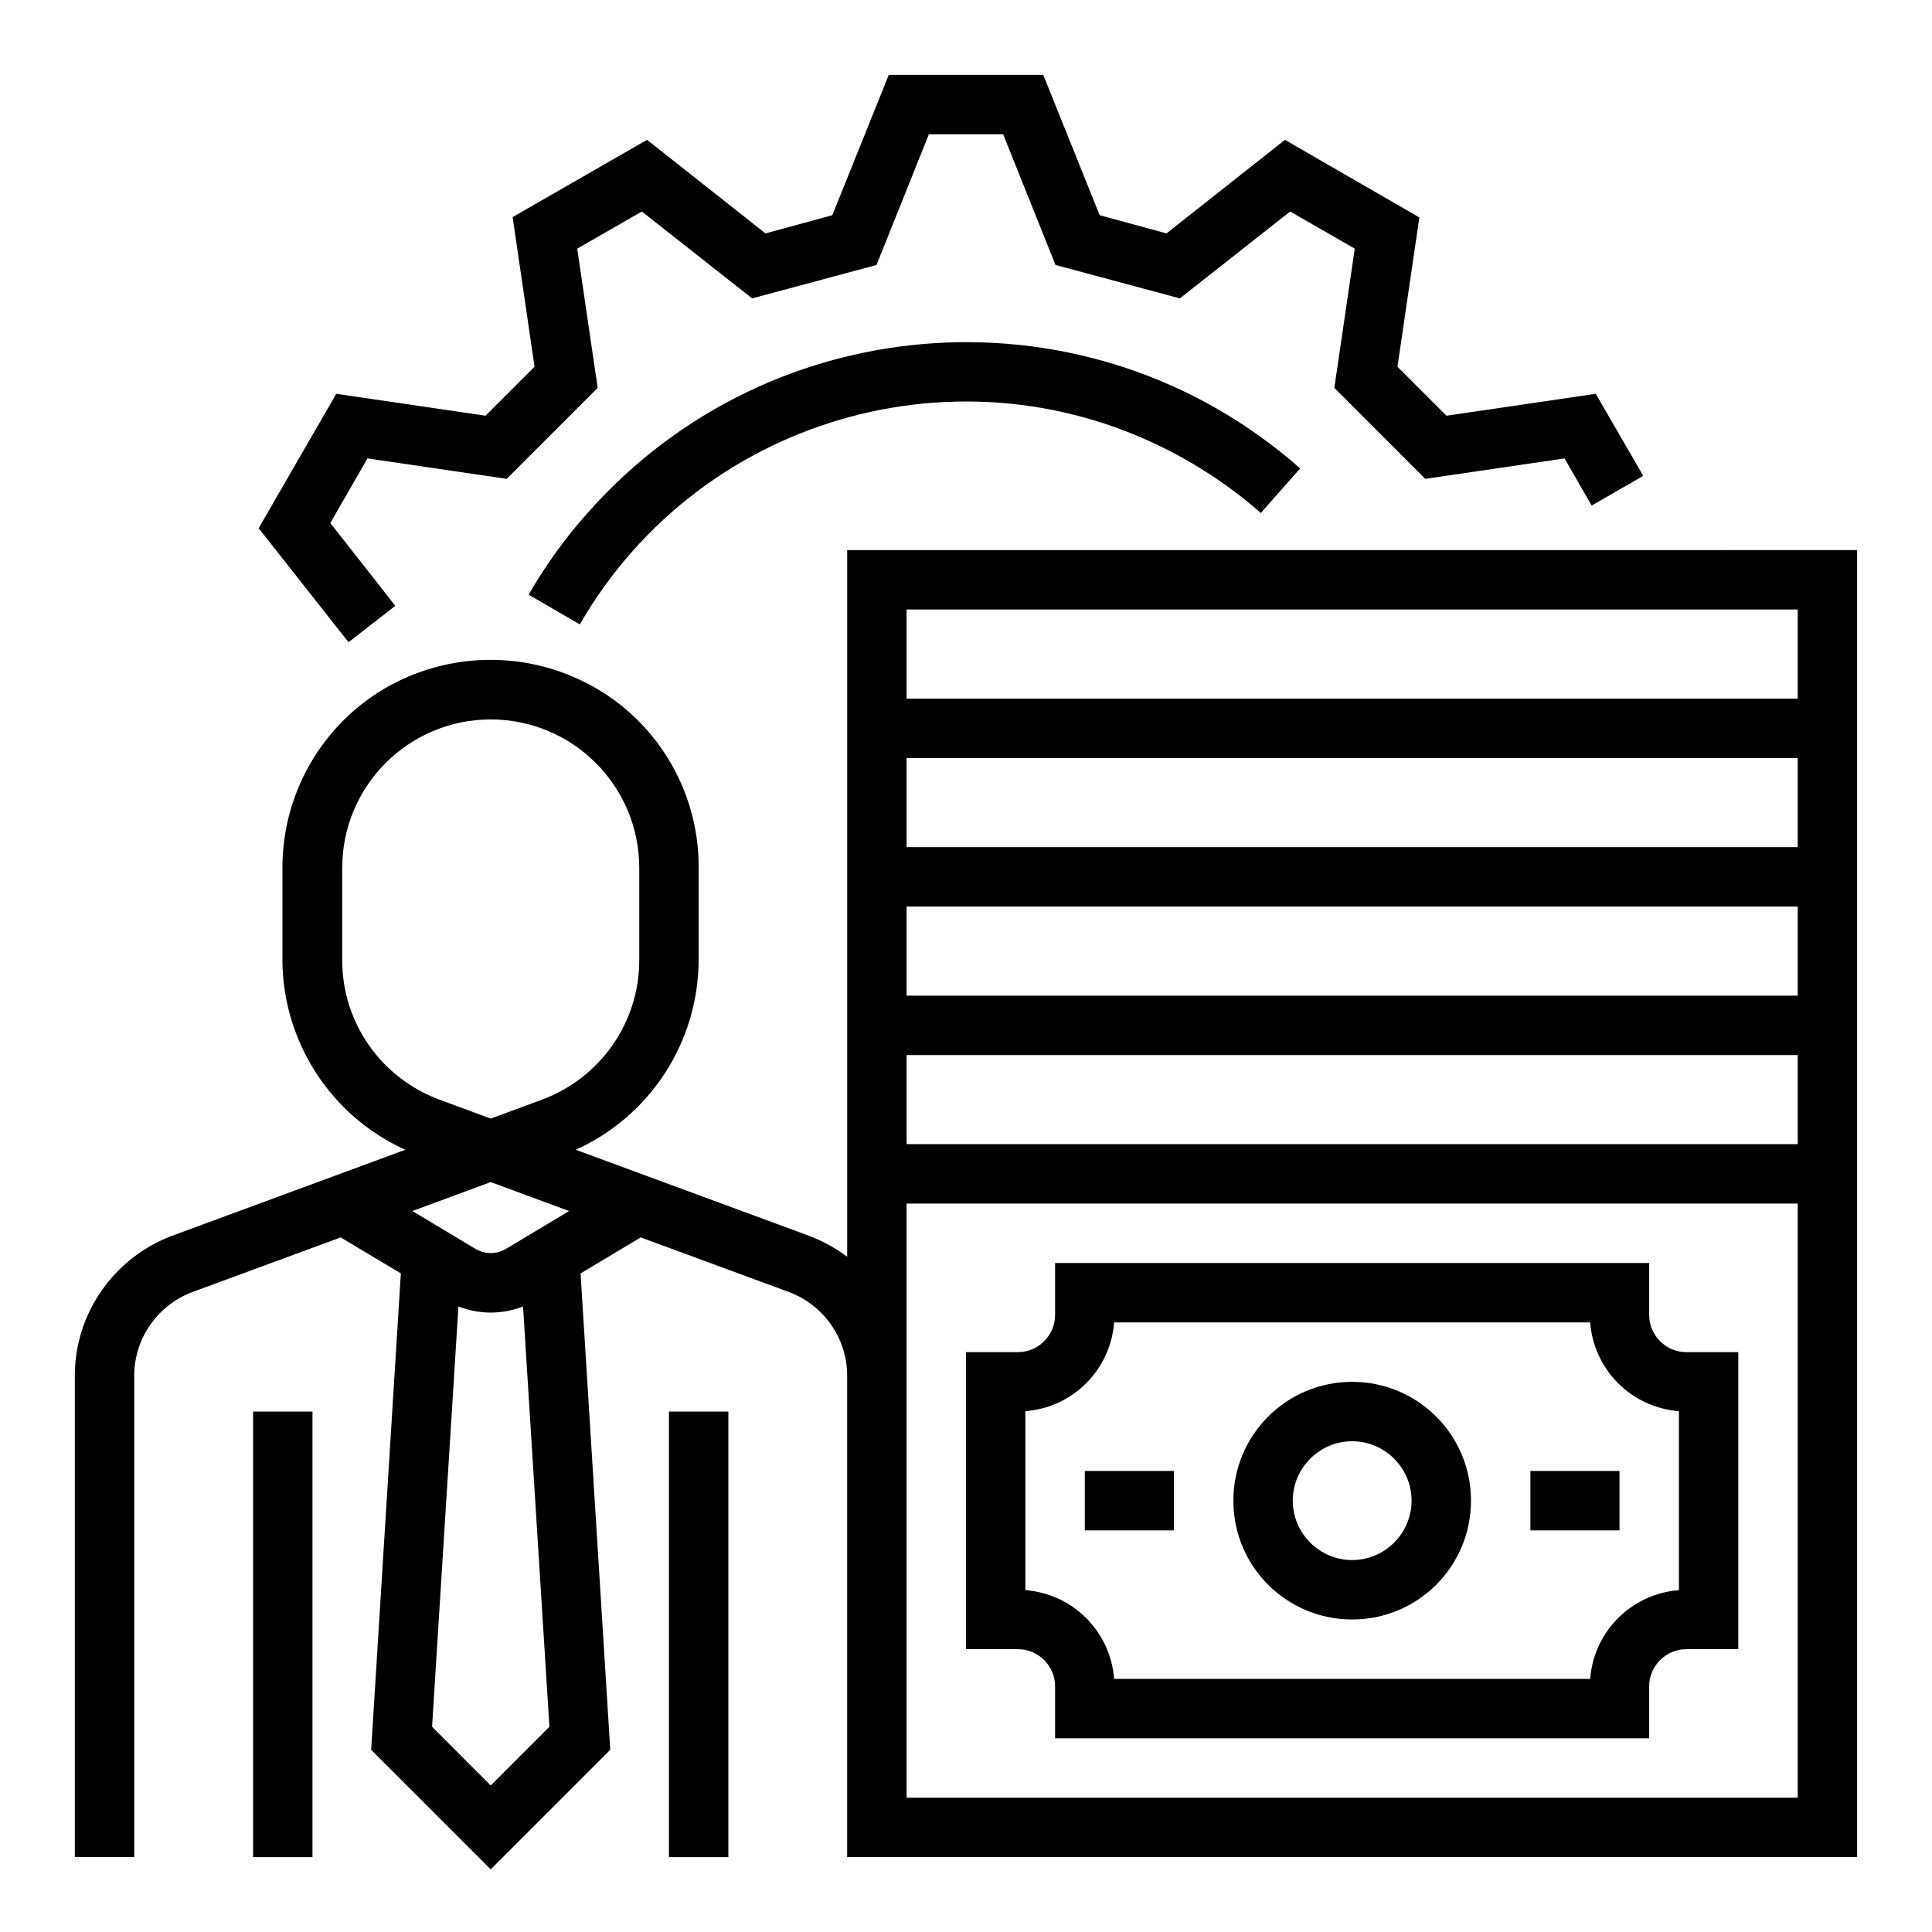
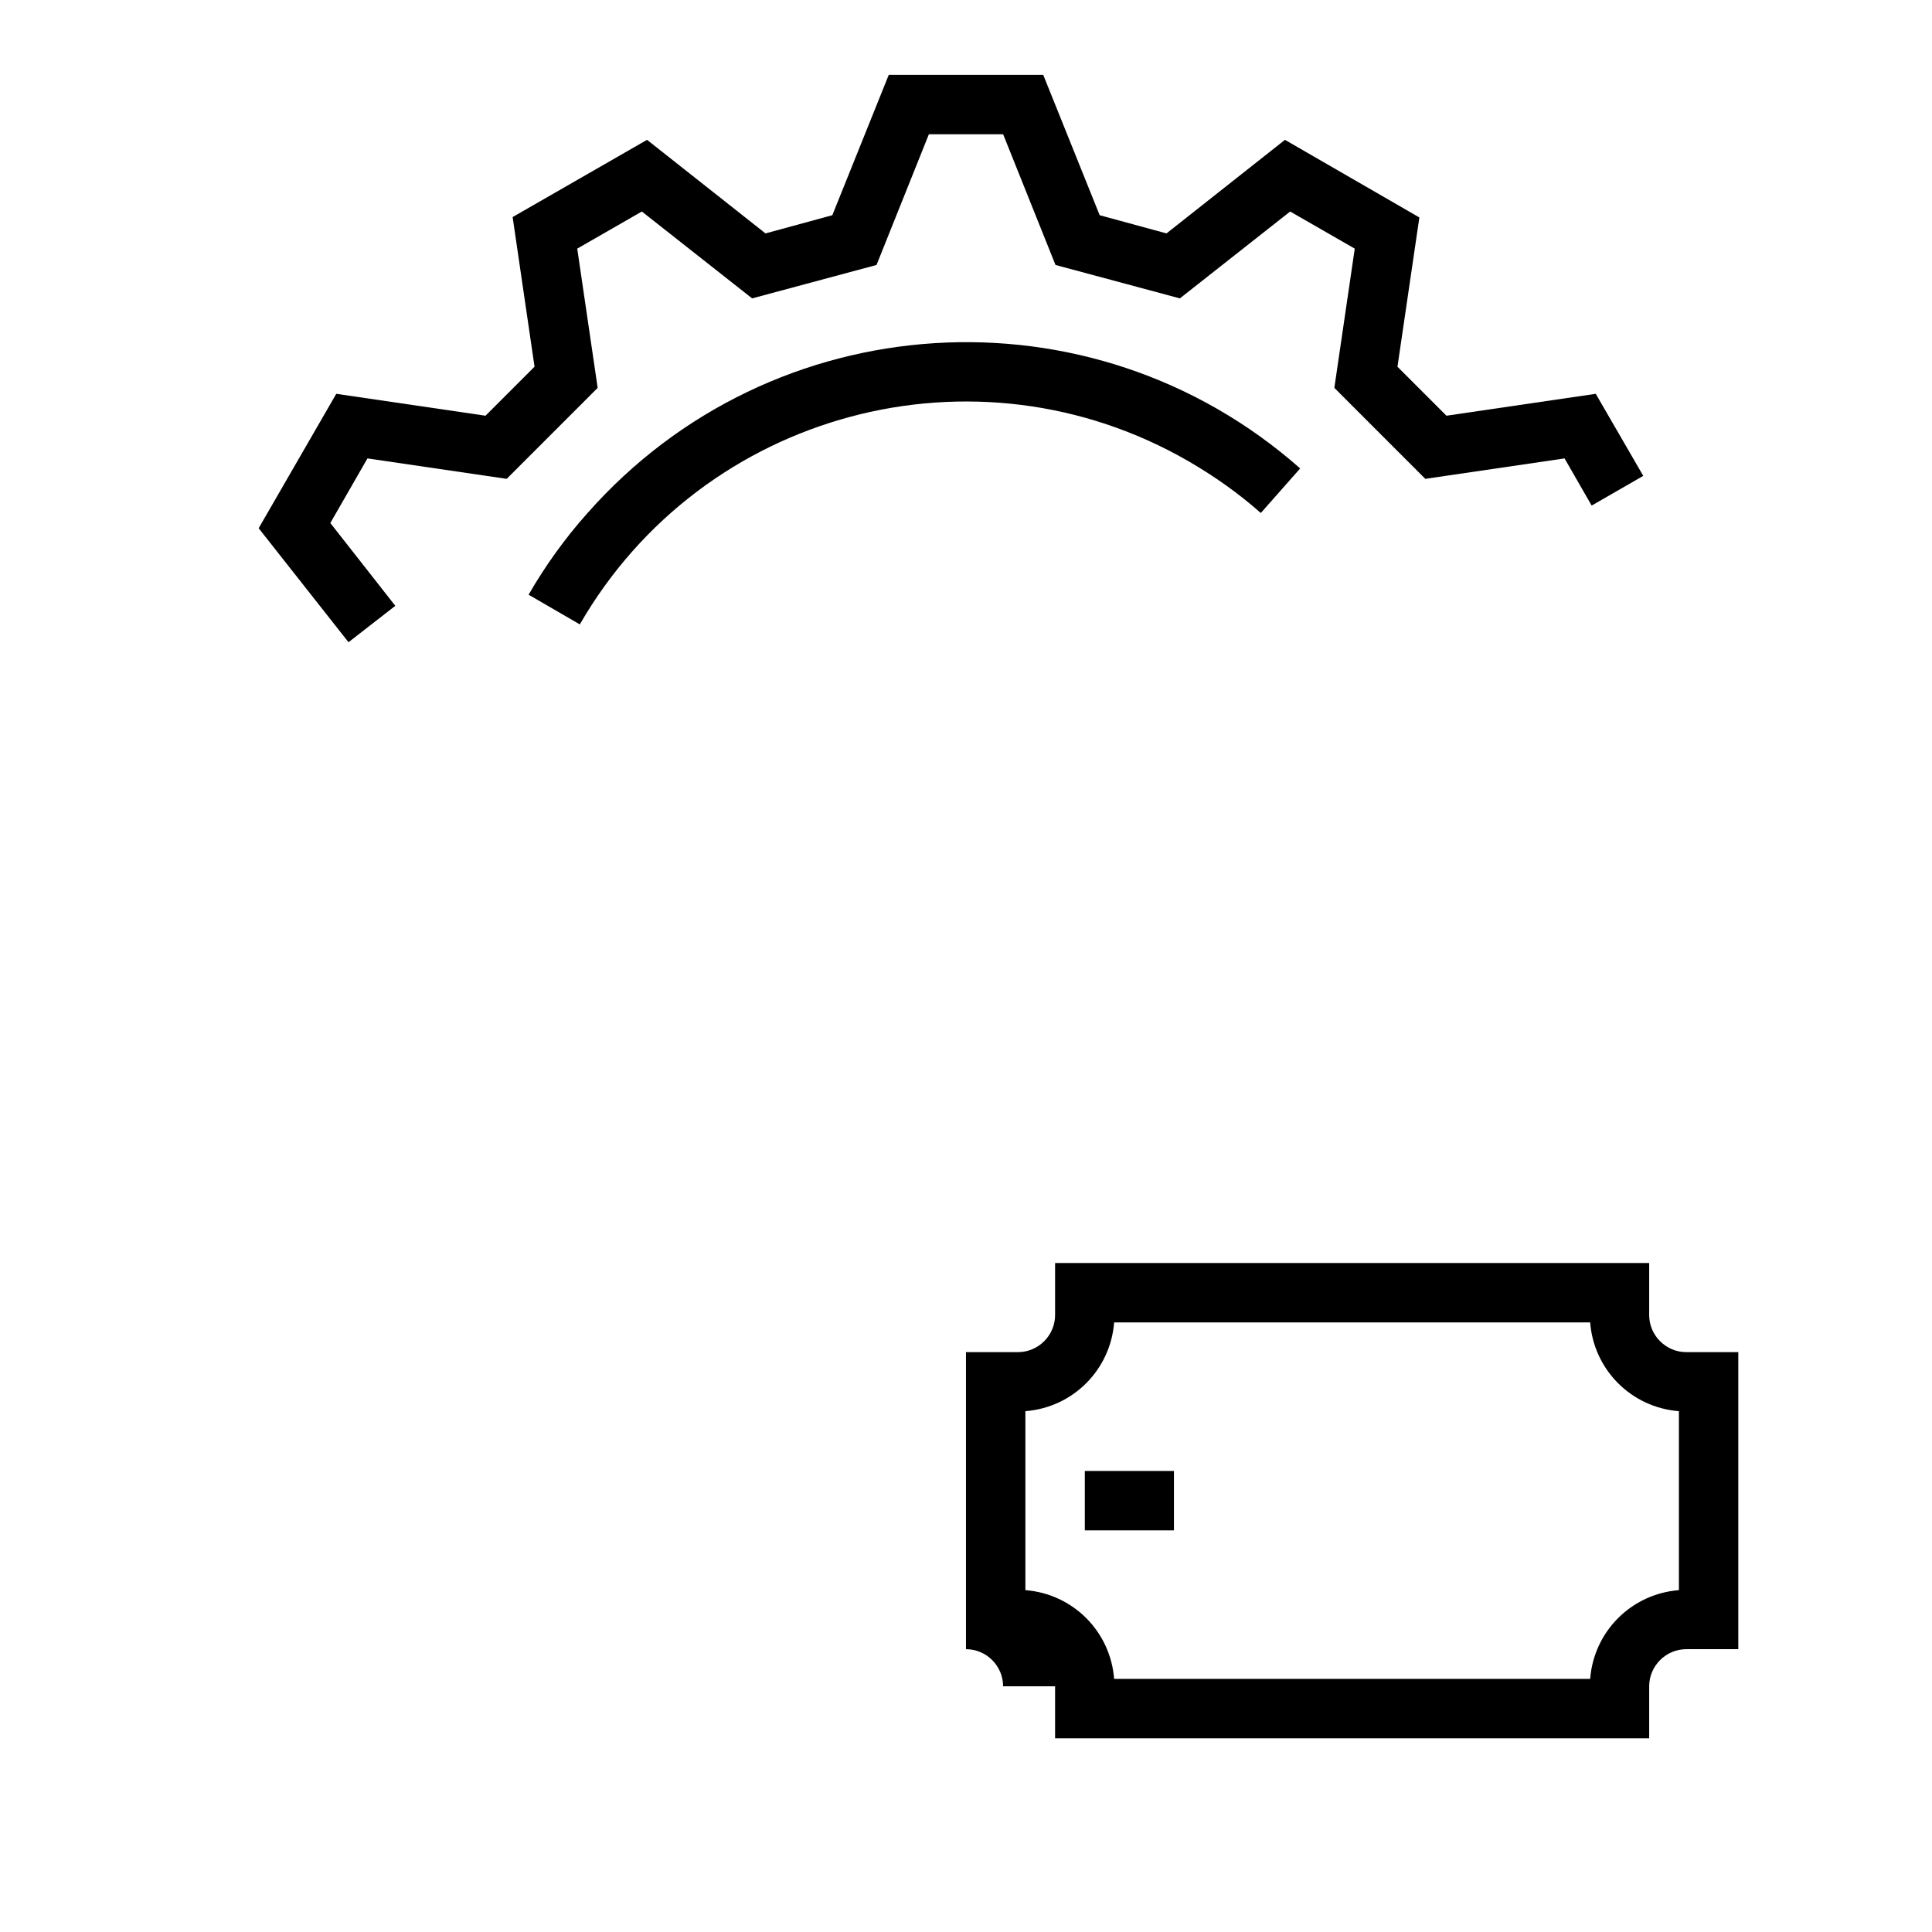
<svg xmlns="http://www.w3.org/2000/svg" fill="#000000" width="800px" height="800px" version="1.1" viewBox="144 144 512 512">
  <g>
    <path d="m248.76 304.55-17.219-21.945 9.84-17.121 36.898 5.414 24.109-24.109-5.414-36.898 17.121-9.84 29.227 23.023 32.965-8.855 13.875-34.637h19.68l13.875 34.637 32.961 8.855 29.227-23.023 17.121 9.84-5.41 36.898 24.105 24.109 36.902-5.414 7.184 12.496 13.676-7.871-12.594-21.746-39.559 5.805-12.988-12.988 5.805-39.555-35.621-20.566-31.391 24.797-17.711-4.824-14.957-37.195h-40.934l-14.957 37.195-17.711 4.824-31.391-24.797-35.621 20.465 5.805 39.656-12.988 12.988-39.555-5.805-20.566 35.621 23.812 30.211z" />
-     <path d="m321.28 518.08h15.742v118.08h-15.742z" />
-     <path d="m211.07 518.08h15.742v118.08h-15.742z" />
-     <path d="m502.34 573.18c17.418 0 31.488-14.07 31.488-31.488 0-17.418-14.07-31.488-31.488-31.488-17.418 0-31.488 14.07-31.488 31.488 0 17.418 14.07 31.488 31.488 31.488zm0-47.234c8.66 0 15.742 7.086 15.742 15.742 0 8.66-7.086 15.742-15.742 15.742-8.66 0-15.742-7.086-15.742-15.742-0.004-8.656 7.082-15.742 15.742-15.742z" />
-     <path d="m549.57 533.82h23.617v15.742h-23.617z" />
    <path d="m431.49 533.82h23.617v15.742h-23.617z" />
-     <path d="m423.61 590.89v13.777h157.44v-13.777c0-5.41 4.43-9.84 9.84-9.84h13.777v-78.719h-13.777c-5.41 0-9.84-4.43-9.84-9.84v-13.777h-157.44v13.777c0 5.41-4.43 9.84-9.84 9.84h-13.777v78.719h13.777c5.414 0 9.84 4.43 9.84 9.84zm-7.871-72.914c12.594-0.984 22.535-10.922 23.52-23.52h126.15c0.984 12.594 10.922 22.535 23.52 23.52v47.43c-12.594 0.984-22.535 10.922-23.52 23.52l-126.15-0.004c-0.984-12.594-10.922-22.535-23.52-23.52z" />
-     <path d="m368.51 289.79v187.25c-3.051-2.262-6.394-4.133-10.035-5.512l-61.895-22.828c19.777-8.953 32.473-28.535 32.57-50.281v-24.5c0.098-20.859-11.711-40.051-30.504-49.297-15.547-7.676-33.75-7.676-49.297 0-18.695 9.25-30.504 28.438-30.504 49.297v24.5c0.098 21.648 12.793 41.328 32.57 50.281l-61.895 22.828c-15.355 5.809-25.688 20.57-25.688 37.004v127.62h15.742l0.004-127.62c0-9.84 6.199-18.695 15.449-22.141l39.262-14.465 15.941 9.543-7.871 126.25 31.684 31.684 31.684-31.684-7.871-126.25 15.941-9.543 39.262 14.465c9.25 3.445 15.449 12.301 15.449 22.141v127.62h267.65v-346.37zm-133.82 108.73v-24.5c0-21.746 17.613-39.359 39.359-39.359s39.359 17.613 39.359 39.359v24.5c0 16.434-10.332 31.191-25.781 36.898l-13.578 5.019-13.578-5.019c-15.449-5.707-25.781-20.367-25.781-36.898zm39.359 218.64-15.547-15.547 6.988-111.39c5.512 2.164 11.609 2.164 17.121 0l6.988 111.39zm4.035-142.19c-2.461 1.477-5.609 1.477-8.07 0l-16.727-10.035 20.762-7.676 20.762 7.676zm342.33 145.43h-236.16v-157.44h236.16zm0-173.18h-236.16v-23.617h236.16zm0-39.359h-236.16v-23.617h236.16zm0-39.359h-236.16v-23.617h236.16zm0-39.363h-236.16v-23.617h236.16z" />
+     <path d="m423.61 590.89v13.777h157.44v-13.777c0-5.41 4.43-9.84 9.84-9.84h13.777v-78.719h-13.777c-5.41 0-9.84-4.43-9.84-9.84v-13.777h-157.44v13.777c0 5.41-4.43 9.84-9.84 9.84h-13.777v78.719c5.414 0 9.84 4.43 9.84 9.84zm-7.871-72.914c12.594-0.984 22.535-10.922 23.52-23.52h126.15c0.984 12.594 10.922 22.535 23.52 23.52v47.43c-12.594 0.984-22.535 10.922-23.52 23.52l-126.15-0.004c-0.984-12.594-10.922-22.535-23.52-23.52z" />
    <path d="m284.08 301.6 13.578 7.871c32.57-56.48 104.89-75.867 161.38-43.199 6.789 3.938 13.188 8.461 19.09 13.676l10.43-11.809c-55.398-48.906-140.02-43.59-188.93 11.906-5.898 6.598-11.113 13.879-15.543 21.555z" />
  </g>
</svg>